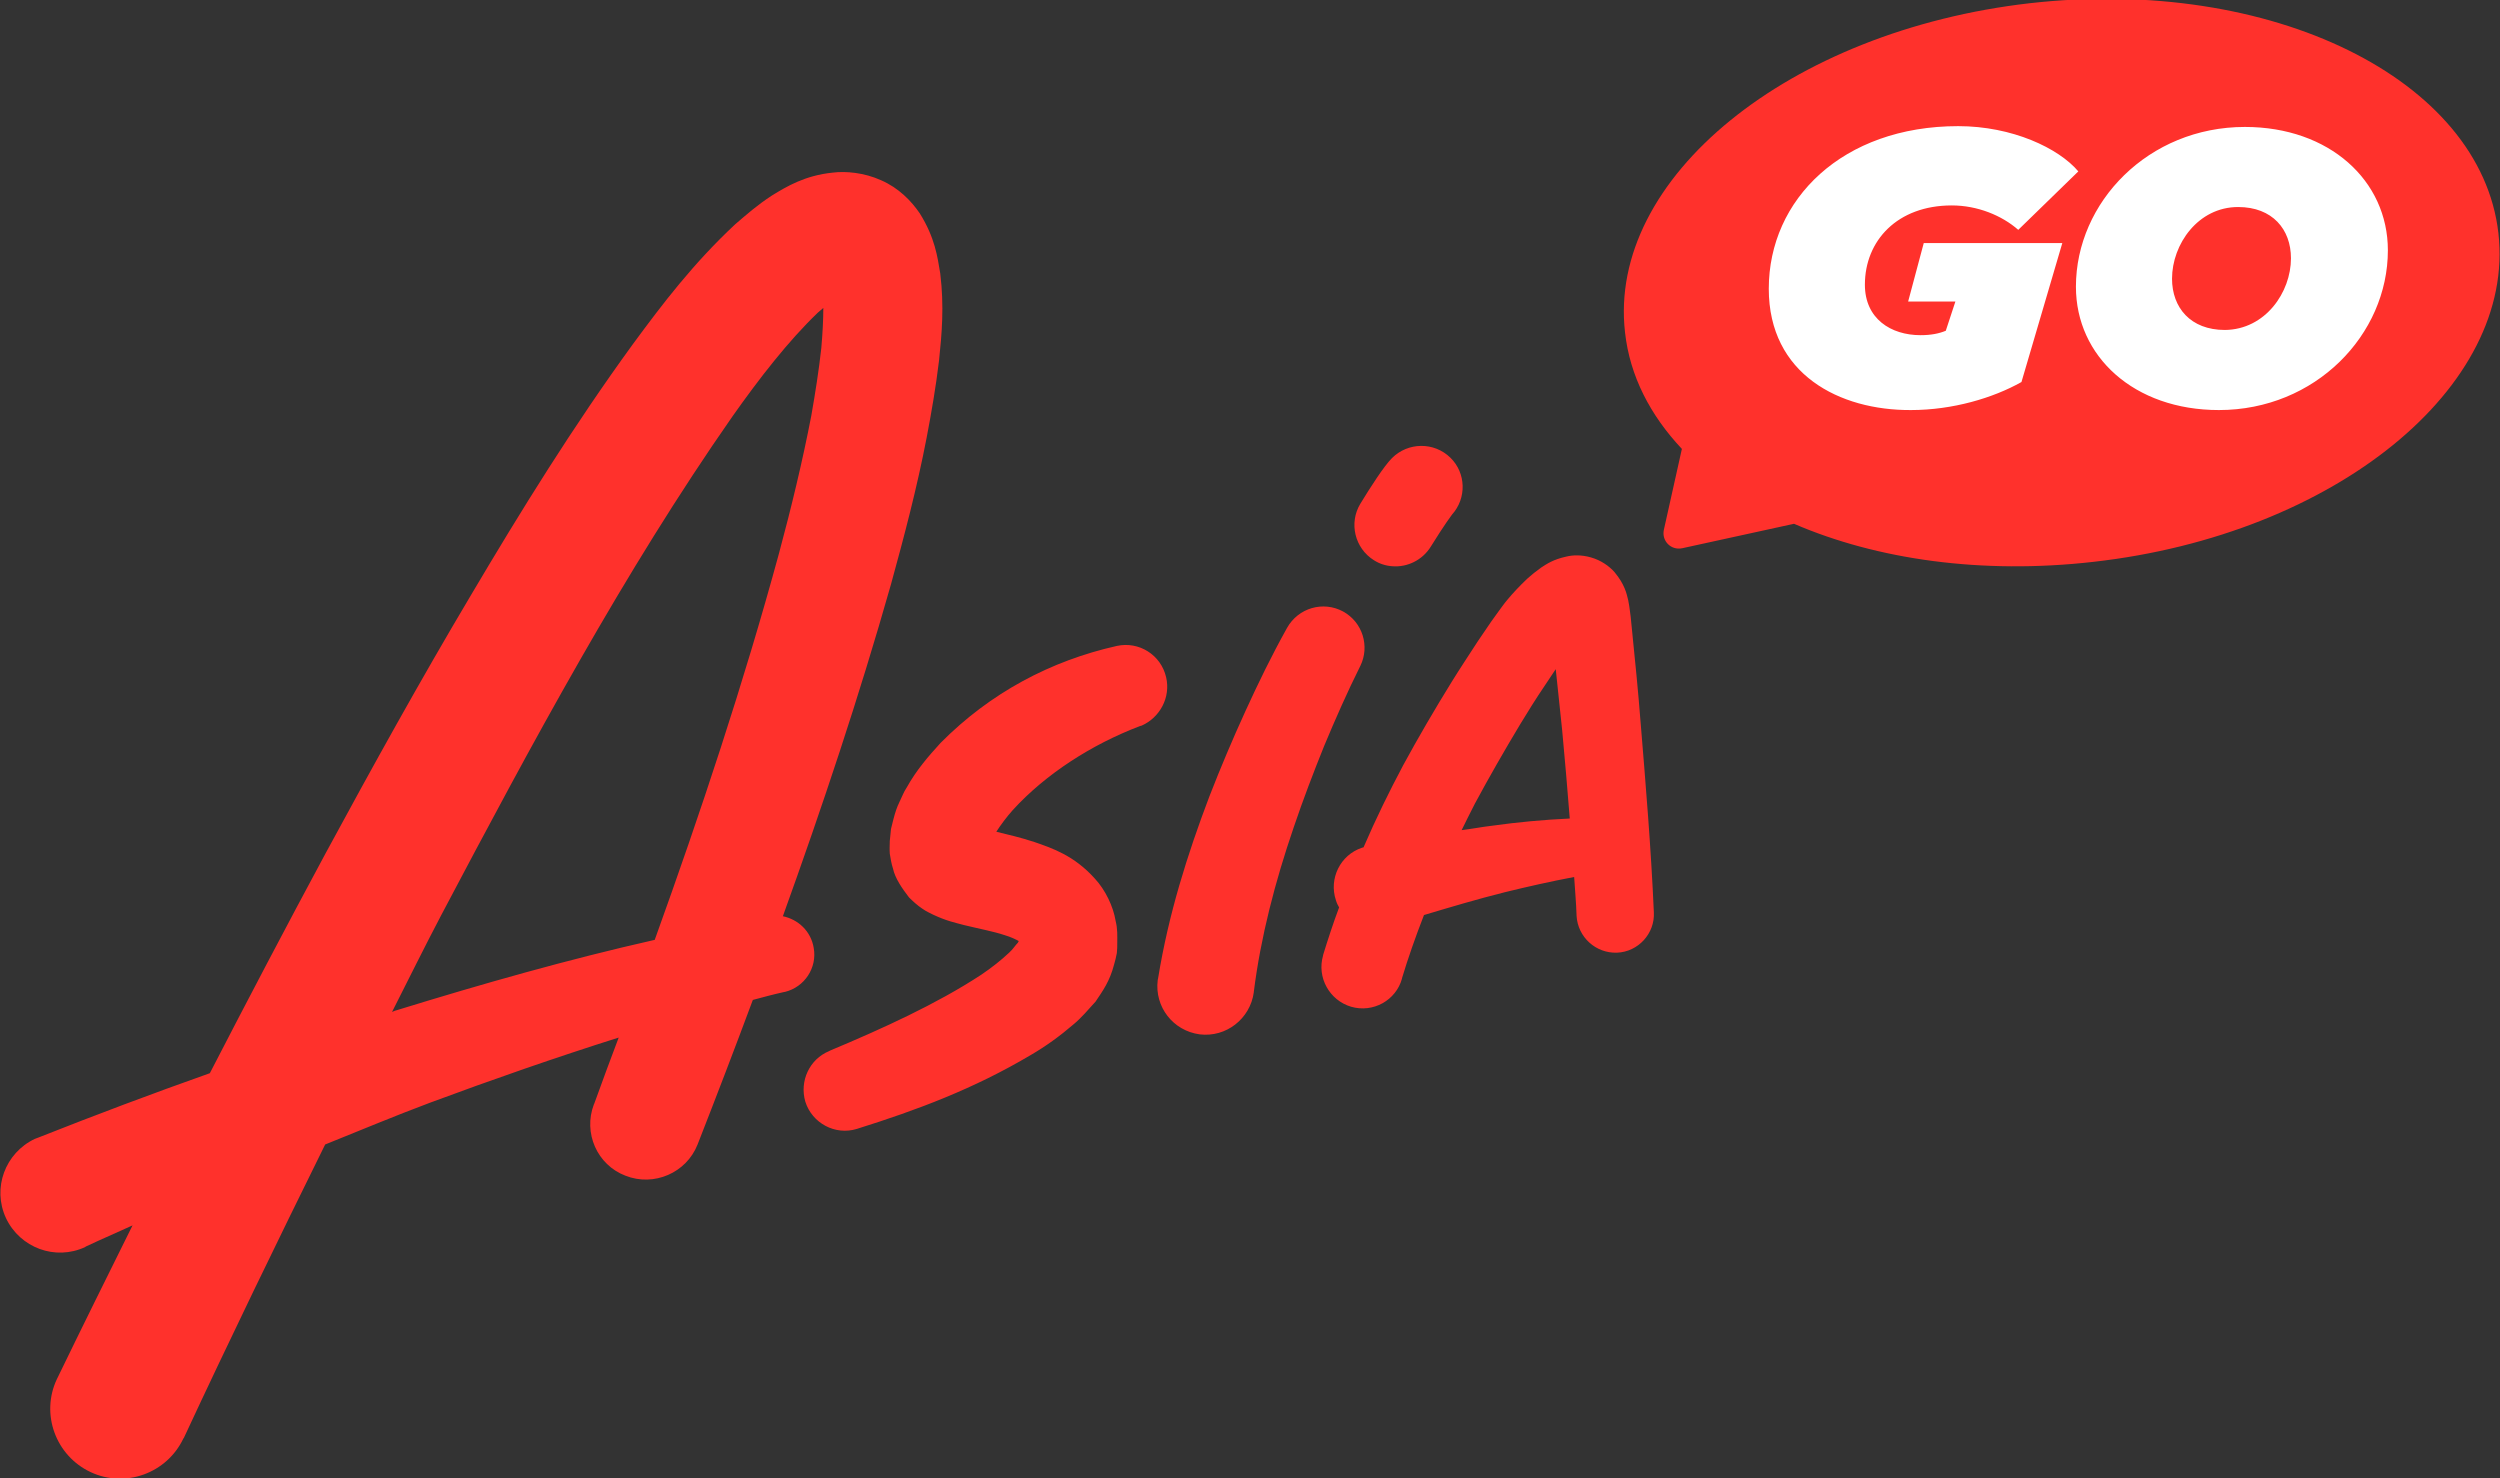
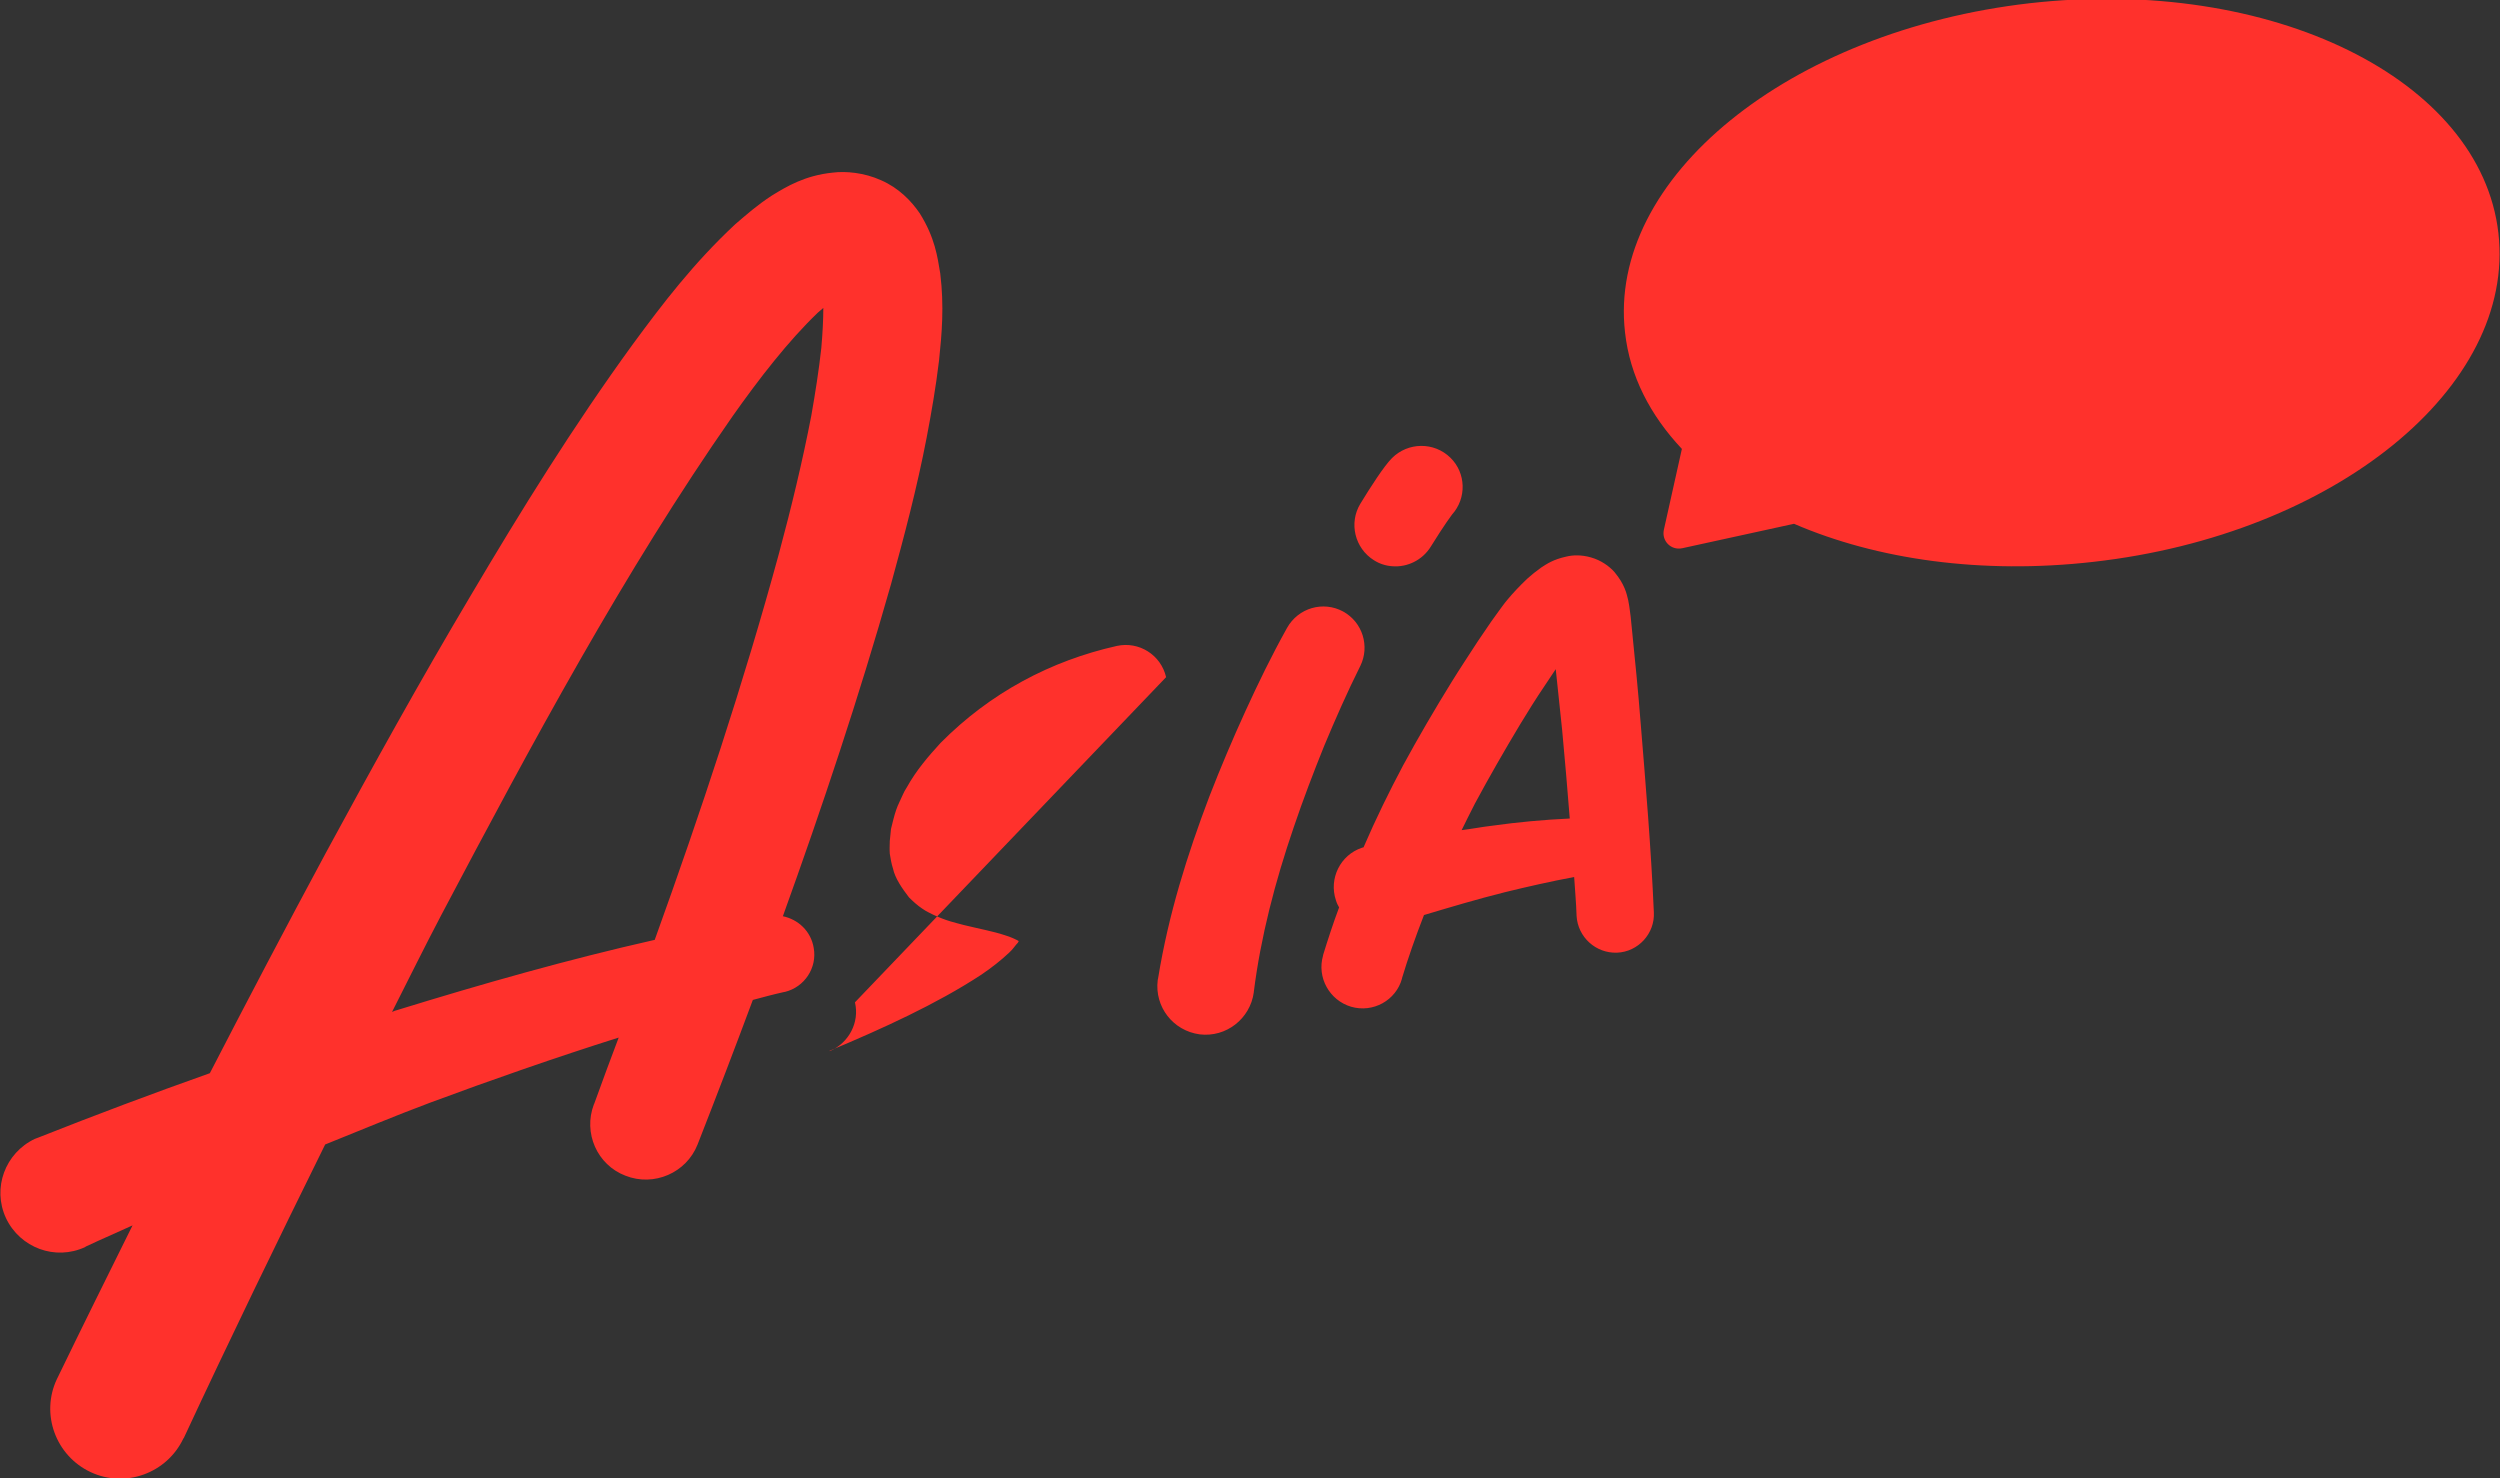
<svg xmlns="http://www.w3.org/2000/svg" viewBox="0 0 624.3 369.2">
  <rect x="0" y="0" width="624.3" height="369.2" fill="#333333" stroke="none" />
-   <path d="M623.9 58.2C619.5 19.7 567.2-6 506.9.8 446.7 7.7 401.4 44.5 405.8 83c1.2 10.9 6.3 20.7 14.2 29.1l-4.5 20.2c-.6 2.8 1.8 5.2 4.6 4.6l27.9-6.1c20.6 8.9 46.8 12.7 74.8 9.5 60.2-6.8 105.5-43.6 101.1-82.1zm-280.8 81.7c1.4.9 3 1.4 4.6 1.5 3.7.3 7.5-1.5 9.6-4.9 3.6-5.8 5.1-7.7 5.3-8 3.7-4.1 3.5-10.4-.4-14.2-4.1-4-10.6-3.9-14.6.1-2 2-5.4 7.3-7.9 11.4-2.9 4.8-1.4 11.1 3.4 14.1zm-147.6 88.9c9.8-27.2 19-54.7 27-82.9 3.3-12 6.5-24.1 8.9-36.6 1.2-6.3 2.3-12.6 3.1-19.3.7-6.7 1.3-13.5.3-21.7-.7-4.2-1.3-8.9-5.1-15-2.1-3.1-5.3-6.4-9.7-8.3-4.2-1.9-8.8-2.3-12-1.9-7 .7-11.6 3.5-15.2 5.7-3.7 2.4-6.4 4.8-9.2 7.2-10.4 9.7-18.1 19.8-25.6 30-14.9 20.5-27.9 41.5-40.5 62.8-12.6 21.2-24.5 42.7-36.2 64.3-9.8 18.2-19.4 36.5-28.9 54.9-14.4 5.1-28.5 10.4-42.9 16.1-.2.1-.5.2-.8.3-7.4 3.5-10.7 12.3-7.2 19.8 3.5 7.4 12.3 10.7 19.8 7.2l.1-.1c3.8-1.8 7.8-3.5 11.7-5.3-6.3 12.7-12.6 25.4-18.8 38.2l-.1.2c-4.1 8.7-.3 19.1 8.4 23.2 8.7 4.1 19.1.3 23.2-8.4l.1-.1c11.4-24.5 23.3-49 35.3-73.3 8.7-3.5 17.3-7.1 26.1-10.4 15.6-5.8 31.4-11.3 47.2-16.3-2.1 5.5-4.1 11-6.1 16.5l-.1.2c-2.7 7.1.8 15.1 7.9 17.8 7.1 2.8 15.2-.7 18-7.8 4.7-12 9.3-24 13.8-36.1 2.6-.7 5.2-1.4 7.9-2h.1c4.9-1.2 8.1-6 7.2-11-.7-4.2-3.9-7.1-7.7-7.9zm-96.2 23.4c-.5.1-.9.3-1.4.5 4.1-8.1 8.1-16.2 12.3-24.2 22.6-42.8 45.7-85.8 72.7-124.5 6.7-9.5 14-18.9 21.3-25.9.5-.4.9-.8 1.4-1.2 0 3.1-.2 6.5-.5 10-.6 5.5-1.5 11.2-2.5 16.9-2.2 11.4-5 23-8.1 34.5-8.8 32.3-19.5 64.5-31 96.4-21.7 4.9-43.1 11-64.2 17.5zm191.9-83.1c-1.3-5.6-6.8-9-12.3-7.8-16.5 3.7-31.6 11.7-44 24.2-3 3.3-6 6.7-8.5 11.2-.7 1-1.2 2.4-1.8 3.6-.6 1.2-1.1 2.7-1.5 4.3l-.6 2.4-.3 3c0 1.1-.1 1.9 0 3.2.2 1.2.4 2.5.8 3.7.5 2.4 2.3 5 4 7.2 1 1 2.1 2 3.3 2.8 1.3.9 1.8 1 2.7 1.5 3.4 1.6 5.5 2 7.7 2.6 4.1 1 7.4 1.6 10.1 2.5 1.7.5 2.9 1.1 3.6 1.5-.1.1-.1.3-.2.4-.7.7-1.2 1.6-2.2 2.5-1.9 1.8-4.4 3.8-7.1 5.6-11 7.2-24.6 13.4-37.5 18.8l-.4.2c-4.8 2-7.4 7.4-5.9 12.6 1.7 5.4 7.5 8.5 12.9 6.8 15-4.7 29.2-10 43.5-18.5 3.6-2.1 7.1-4.6 10.7-7.7 1.8-1.5 3.6-3.6 5.4-5.6 1.8-2.7 3.5-5 4.6-9.2.3-1 .5-1.9.7-2.9.1-.9.1-1.7.1-2.6 0-1.7.1-3.4-.4-5.4-.6-3.7-2.6-7.8-5.2-10.6-5.2-5.8-10.7-7.6-15-9.1-3.6-1.2-6.8-1.9-9.6-2.6 1.1-1.7 2.5-3.6 4.1-5.4 8.2-9 19.7-16.4 31.8-21l.4-.1c4.5-2 7.3-7 6.1-12.1zm-36.7 65.6c.1-.2 0-.1 0 0zm-7.7-23.3c0-.1.1-.2.1-.3 0 .1-.1.2-.1.3zm92.8-44.9l.1-.2c2.4-4.9.6-10.9-4.3-13.6-5-2.7-11.2-.9-14 4.1-3.9 7-7.2 13.8-10.4 20.8s-6.2 14.1-9 21.3c-5.5 14.5-10.2 29.4-12.8 45.4 0 .1-.1.3-.1.5-.8 6.6 3.8 12.6 10.5 13.5 6.6.8 12.6-3.9 13.5-10.5v-.1c1.7-13.6 5.3-27.5 10-41.2 2.3-6.8 4.9-13.6 7.6-20.3 2.8-6.7 5.8-13.5 8.9-19.7zm67.9-9.6l-.3-3-.2-1.5c-.1-.8-.2-1.5-.4-2.5-.4-1.7-.9-4-3.4-7-1.3-1.5-3.4-3-5.9-3.7-2.4-.7-4.6-.6-6.2-.2-3.2.7-4.8 1.8-6.2 2.7-1.4 1-2.5 1.9-3.5 2.8-1.9 1.8-3.5 3.5-5 5.3-.7.8-1.6 2.1-2.2 2.9l-1.8 2.5-3.4 5c-2.2 3.4-4.4 6.7-6.5 10.1-4.2 6.8-8.3 13.8-12.1 20.8-3.4 6.4-6.8 13.3-9.9 20.5-.2 0-.3.1-.4.1-5.4 1.8-8.3 7.7-6.5 13.1.2.7.5 1.3.8 1.8-1.5 4-2.8 8-4 11.9v.1c-1.6 5.5 1.6 11.2 7 12.8 5.5 1.6 11.2-1.6 12.7-7v-.1c1.5-5 3.4-10.4 5.5-15.8 6.7-2 13.4-4 20.2-5.7 5.7-1.4 11.5-2.7 17.3-3.8.2 3.2.5 6.4.6 9.6v.1c.3 5.3 4.8 9.4 10.1 9.2 5.3-.2 9.5-4.8 9.2-10.1-.7-16-2-31.5-3.3-47.3-.6-7.8-1.4-15.7-2.2-23.6zm-34.9 49.3c-2.6.3-5.1.8-7.6 1.1 1.1-2.2 2.2-4.5 3.3-6.6 3.6-6.7 7.4-13.3 11.3-19.8 2-3.3 4-6.5 6.1-9.6l2.8-4.2c.5 5.1 1.1 10.1 1.6 15.2.7 7.3 1.3 14.7 1.9 22.1-6.5.3-13 .9-19.4 1.8z" fill="#ff312c" />
-   <path d="M441.7 72.1c0-22.3 18.4-40.6 47.3-40.6 13.5 0 25.1 5.5 30 11.3l-15 14.6c-4.1-3.6-10.2-6.1-16.6-6.1-13.6 0-21.7 8.8-21.7 19.8 0 8.5 6.5 12.6 13.9 12.6 2.6 0 4.6-.4 6.3-1.1l2.4-7.3h-11.8l3.9-14.6H515l-10.2 34.7c-7.1 4-17.2 7-27.6 7-17.8.1-35.5-8.9-35.5-30.3zm76.7-.5c0-21.1 18.1-39.9 42.2-39.9 21.1 0 35.7 13.4 35.7 30.8 0 21.1-18.1 39.9-42.2 39.9-21.2 0-35.7-13.4-35.7-30.8zm53.7-7.1c0-7.2-4.6-12.8-13.2-12.8-10 0-16.5 9.3-16.5 17.9 0 7.2 4.6 12.8 13.2 12.8 10.1-.1 16.5-9.4 16.5-17.9z" fill="#fff" />
+   <path d="M623.9 58.2C619.5 19.7 567.2-6 506.9.8 446.7 7.7 401.4 44.5 405.8 83c1.2 10.9 6.3 20.7 14.2 29.1l-4.5 20.2c-.6 2.8 1.8 5.2 4.6 4.6l27.9-6.1c20.6 8.9 46.8 12.7 74.8 9.5 60.2-6.8 105.5-43.6 101.1-82.1zm-280.8 81.7c1.4.9 3 1.4 4.6 1.5 3.7.3 7.5-1.5 9.6-4.9 3.6-5.8 5.1-7.7 5.3-8 3.7-4.1 3.5-10.4-.4-14.2-4.1-4-10.6-3.9-14.6.1-2 2-5.4 7.3-7.9 11.4-2.9 4.8-1.4 11.1 3.4 14.1zm-147.6 88.9c9.8-27.2 19-54.7 27-82.9 3.3-12 6.5-24.1 8.9-36.6 1.2-6.3 2.3-12.6 3.1-19.3.7-6.7 1.3-13.5.3-21.7-.7-4.2-1.3-8.9-5.1-15-2.1-3.1-5.3-6.4-9.7-8.3-4.2-1.9-8.8-2.3-12-1.9-7 .7-11.6 3.5-15.2 5.7-3.7 2.4-6.4 4.8-9.2 7.2-10.4 9.7-18.1 19.8-25.6 30-14.9 20.5-27.9 41.5-40.5 62.8-12.6 21.2-24.5 42.7-36.2 64.3-9.8 18.2-19.4 36.5-28.9 54.9-14.4 5.1-28.5 10.4-42.9 16.1-.2.1-.5.2-.8.3-7.4 3.5-10.7 12.3-7.2 19.8 3.5 7.4 12.3 10.7 19.8 7.2l.1-.1c3.8-1.8 7.8-3.5 11.7-5.3-6.3 12.7-12.6 25.4-18.8 38.2l-.1.2c-4.1 8.7-.3 19.1 8.4 23.2 8.7 4.1 19.1.3 23.2-8.4l.1-.1c11.4-24.5 23.3-49 35.3-73.3 8.7-3.5 17.3-7.1 26.1-10.4 15.6-5.8 31.4-11.3 47.2-16.3-2.1 5.5-4.1 11-6.1 16.5l-.1.2c-2.7 7.1.8 15.1 7.9 17.8 7.1 2.8 15.2-.7 18-7.8 4.7-12 9.3-24 13.8-36.1 2.6-.7 5.2-1.4 7.9-2h.1c4.9-1.2 8.1-6 7.2-11-.7-4.2-3.9-7.1-7.7-7.9zm-96.2 23.4c-.5.1-.9.3-1.4.5 4.1-8.1 8.1-16.2 12.3-24.2 22.6-42.8 45.7-85.8 72.7-124.5 6.7-9.5 14-18.9 21.3-25.9.5-.4.9-.8 1.4-1.2 0 3.1-.2 6.5-.5 10-.6 5.5-1.5 11.2-2.5 16.9-2.2 11.4-5 23-8.1 34.5-8.8 32.3-19.5 64.5-31 96.4-21.7 4.9-43.1 11-64.2 17.5zm191.9-83.1c-1.3-5.6-6.8-9-12.3-7.8-16.5 3.7-31.6 11.7-44 24.2-3 3.3-6 6.7-8.5 11.2-.7 1-1.2 2.4-1.8 3.6-.6 1.2-1.1 2.7-1.5 4.3l-.6 2.4-.3 3c0 1.1-.1 1.9 0 3.2.2 1.2.4 2.5.8 3.7.5 2.4 2.3 5 4 7.2 1 1 2.1 2 3.3 2.8 1.3.9 1.8 1 2.7 1.5 3.4 1.6 5.5 2 7.7 2.6 4.1 1 7.4 1.6 10.1 2.5 1.7.5 2.9 1.1 3.6 1.5-.1.1-.1.3-.2.4-.7.7-1.2 1.6-2.2 2.5-1.9 1.8-4.4 3.8-7.1 5.6-11 7.2-24.6 13.4-37.5 18.8l-.4.2l.4-.1c4.5-2 7.3-7 6.1-12.1zm-36.7 65.6c.1-.2 0-.1 0 0zm-7.7-23.3c0-.1.1-.2.1-.3 0 .1-.1.2-.1.3zm92.8-44.9l.1-.2c2.4-4.9.6-10.9-4.3-13.6-5-2.7-11.2-.9-14 4.1-3.9 7-7.2 13.8-10.4 20.8s-6.2 14.1-9 21.3c-5.5 14.5-10.2 29.4-12.8 45.4 0 .1-.1.3-.1.5-.8 6.6 3.8 12.6 10.5 13.5 6.6.8 12.6-3.9 13.5-10.5v-.1c1.7-13.6 5.3-27.5 10-41.2 2.3-6.8 4.9-13.6 7.6-20.3 2.8-6.7 5.8-13.5 8.9-19.7zm67.9-9.6l-.3-3-.2-1.5c-.1-.8-.2-1.5-.4-2.5-.4-1.7-.9-4-3.4-7-1.3-1.5-3.4-3-5.9-3.7-2.4-.7-4.6-.6-6.2-.2-3.2.7-4.8 1.8-6.2 2.7-1.4 1-2.5 1.9-3.5 2.8-1.9 1.8-3.5 3.5-5 5.3-.7.8-1.6 2.1-2.2 2.9l-1.8 2.5-3.4 5c-2.2 3.4-4.4 6.7-6.5 10.1-4.2 6.8-8.3 13.8-12.1 20.8-3.4 6.4-6.8 13.3-9.9 20.5-.2 0-.3.1-.4.1-5.4 1.8-8.3 7.7-6.5 13.1.2.7.5 1.3.8 1.8-1.5 4-2.8 8-4 11.9v.1c-1.6 5.5 1.6 11.2 7 12.8 5.5 1.6 11.2-1.6 12.7-7v-.1c1.5-5 3.4-10.4 5.5-15.8 6.7-2 13.4-4 20.2-5.7 5.7-1.4 11.5-2.7 17.3-3.8.2 3.2.5 6.4.6 9.6v.1c.3 5.3 4.8 9.4 10.1 9.2 5.3-.2 9.5-4.8 9.2-10.1-.7-16-2-31.5-3.3-47.3-.6-7.8-1.4-15.7-2.2-23.6zm-34.9 49.3c-2.6.3-5.1.8-7.6 1.1 1.1-2.2 2.2-4.5 3.3-6.6 3.6-6.7 7.4-13.3 11.3-19.8 2-3.3 4-6.5 6.1-9.6l2.8-4.2c.5 5.1 1.1 10.1 1.6 15.2.7 7.3 1.3 14.7 1.9 22.1-6.5.3-13 .9-19.4 1.8z" fill="#ff312c" />
</svg>